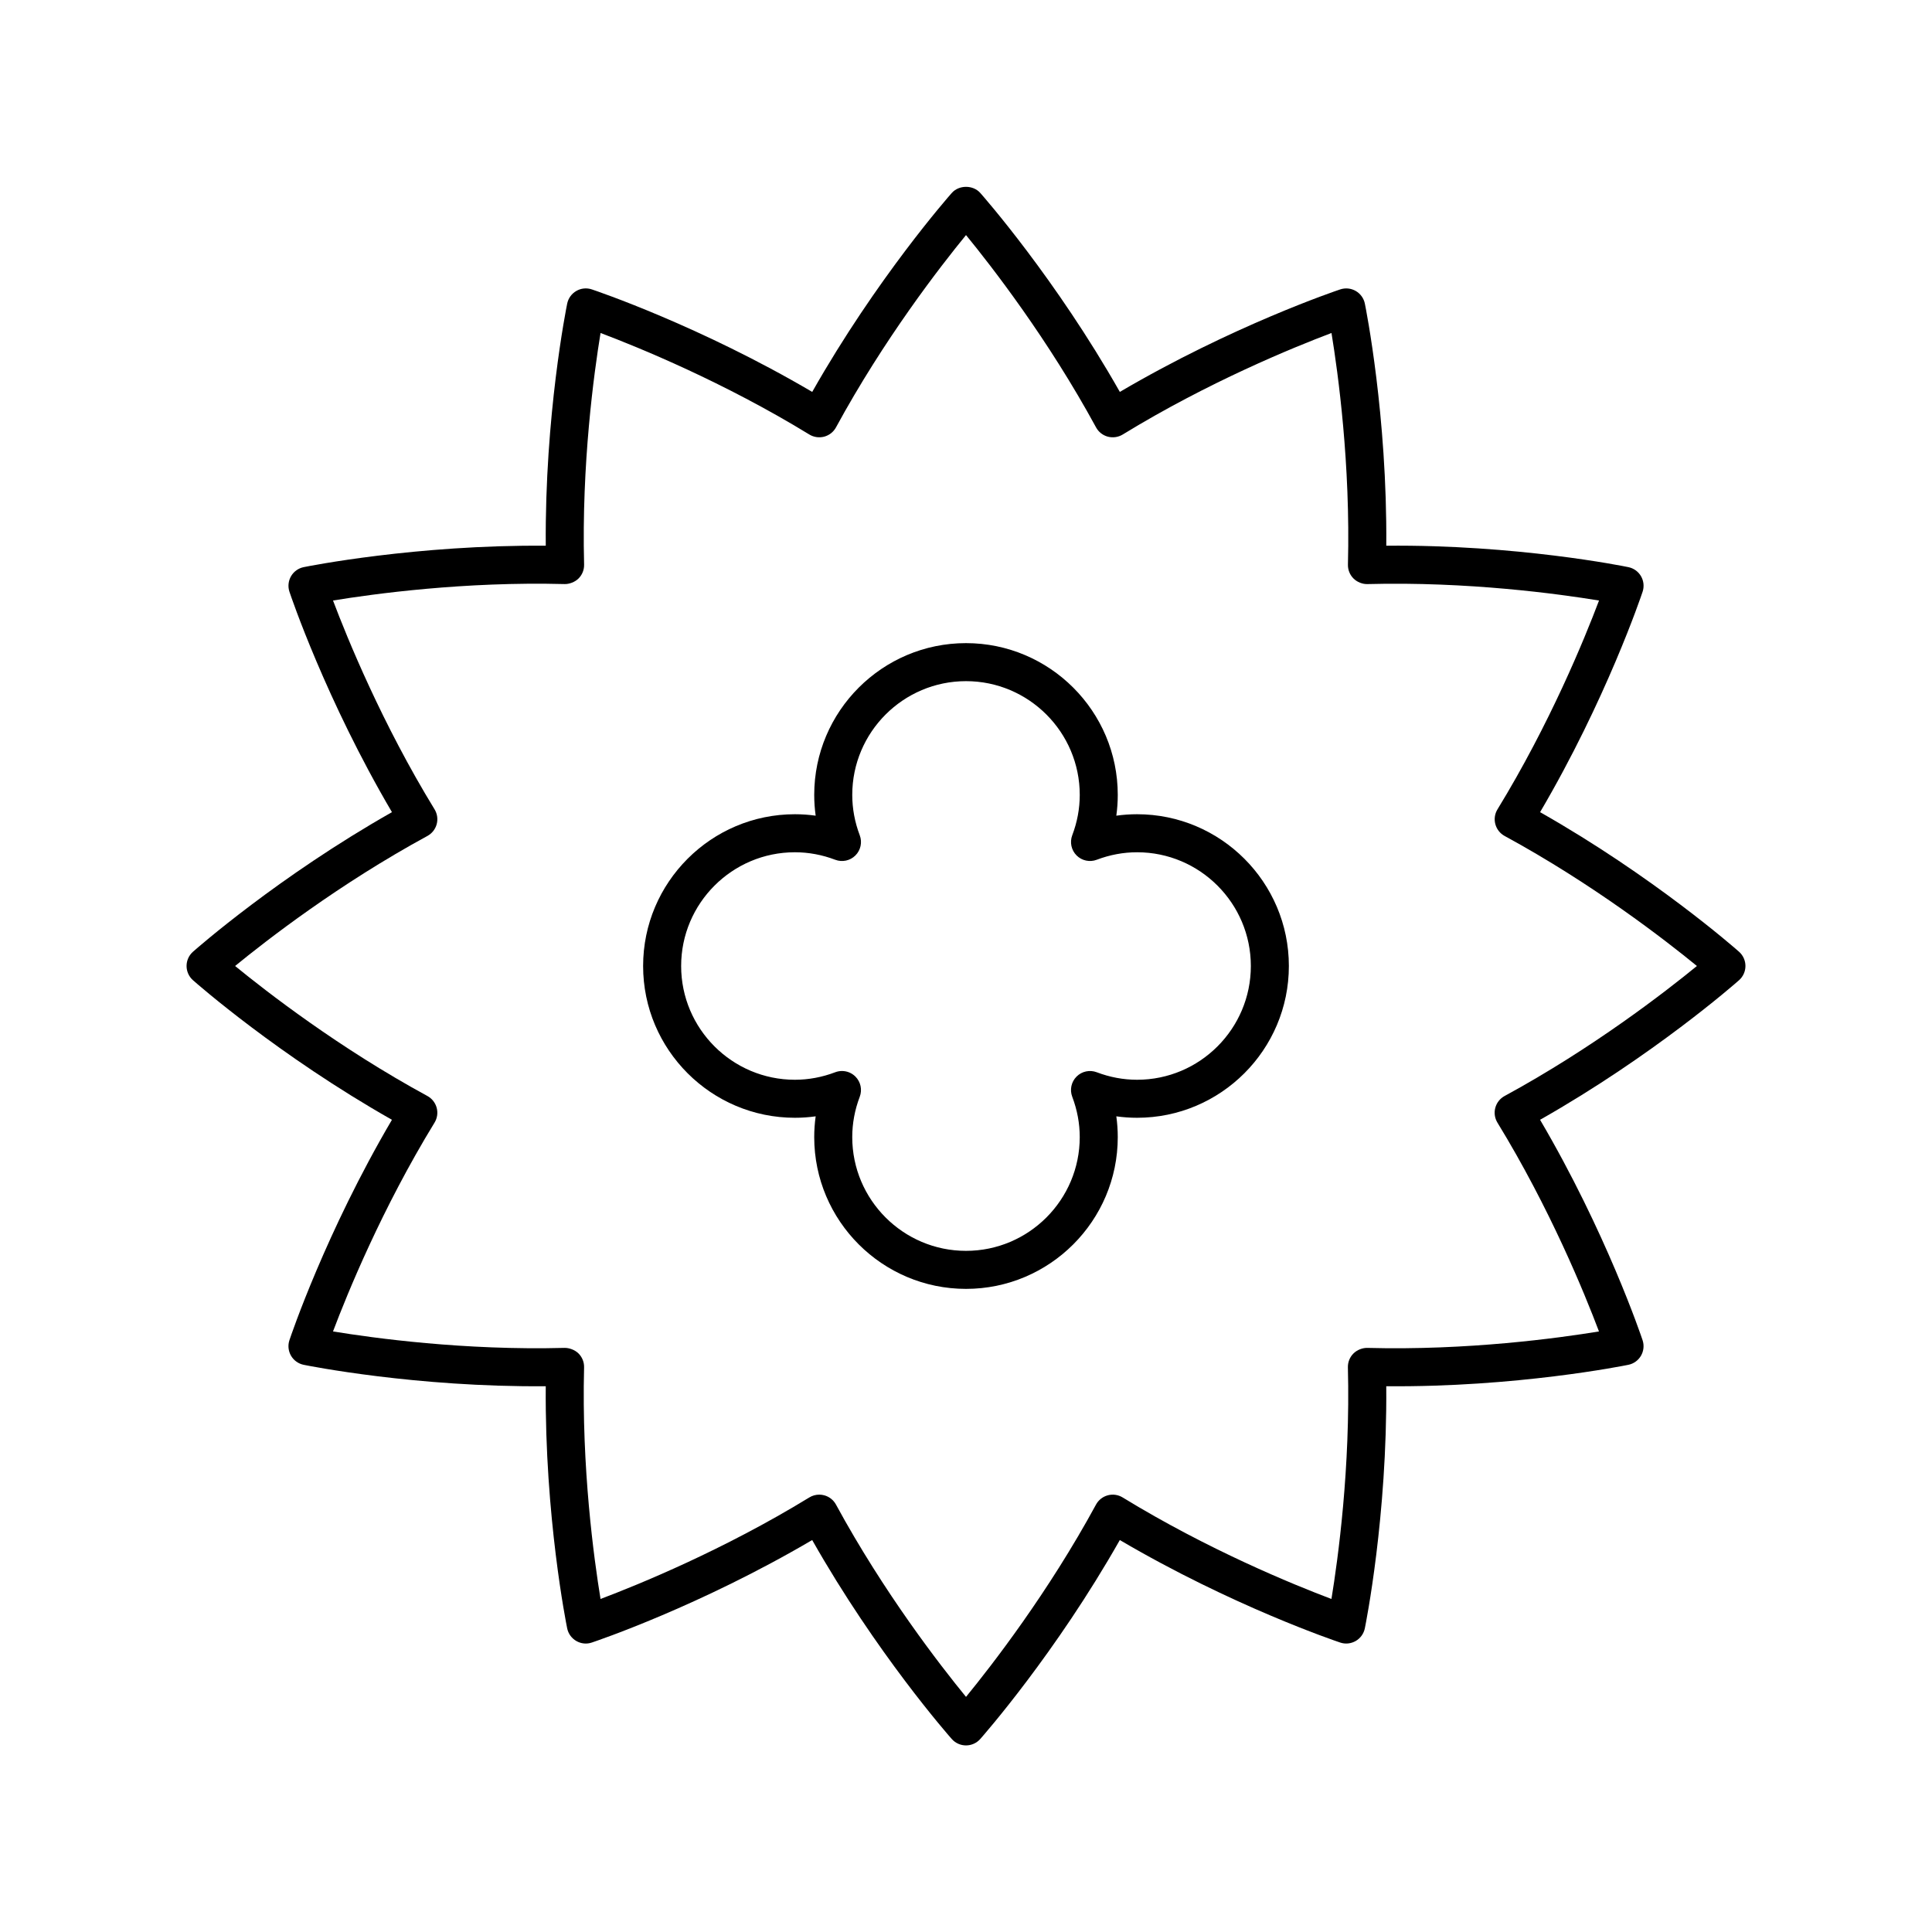
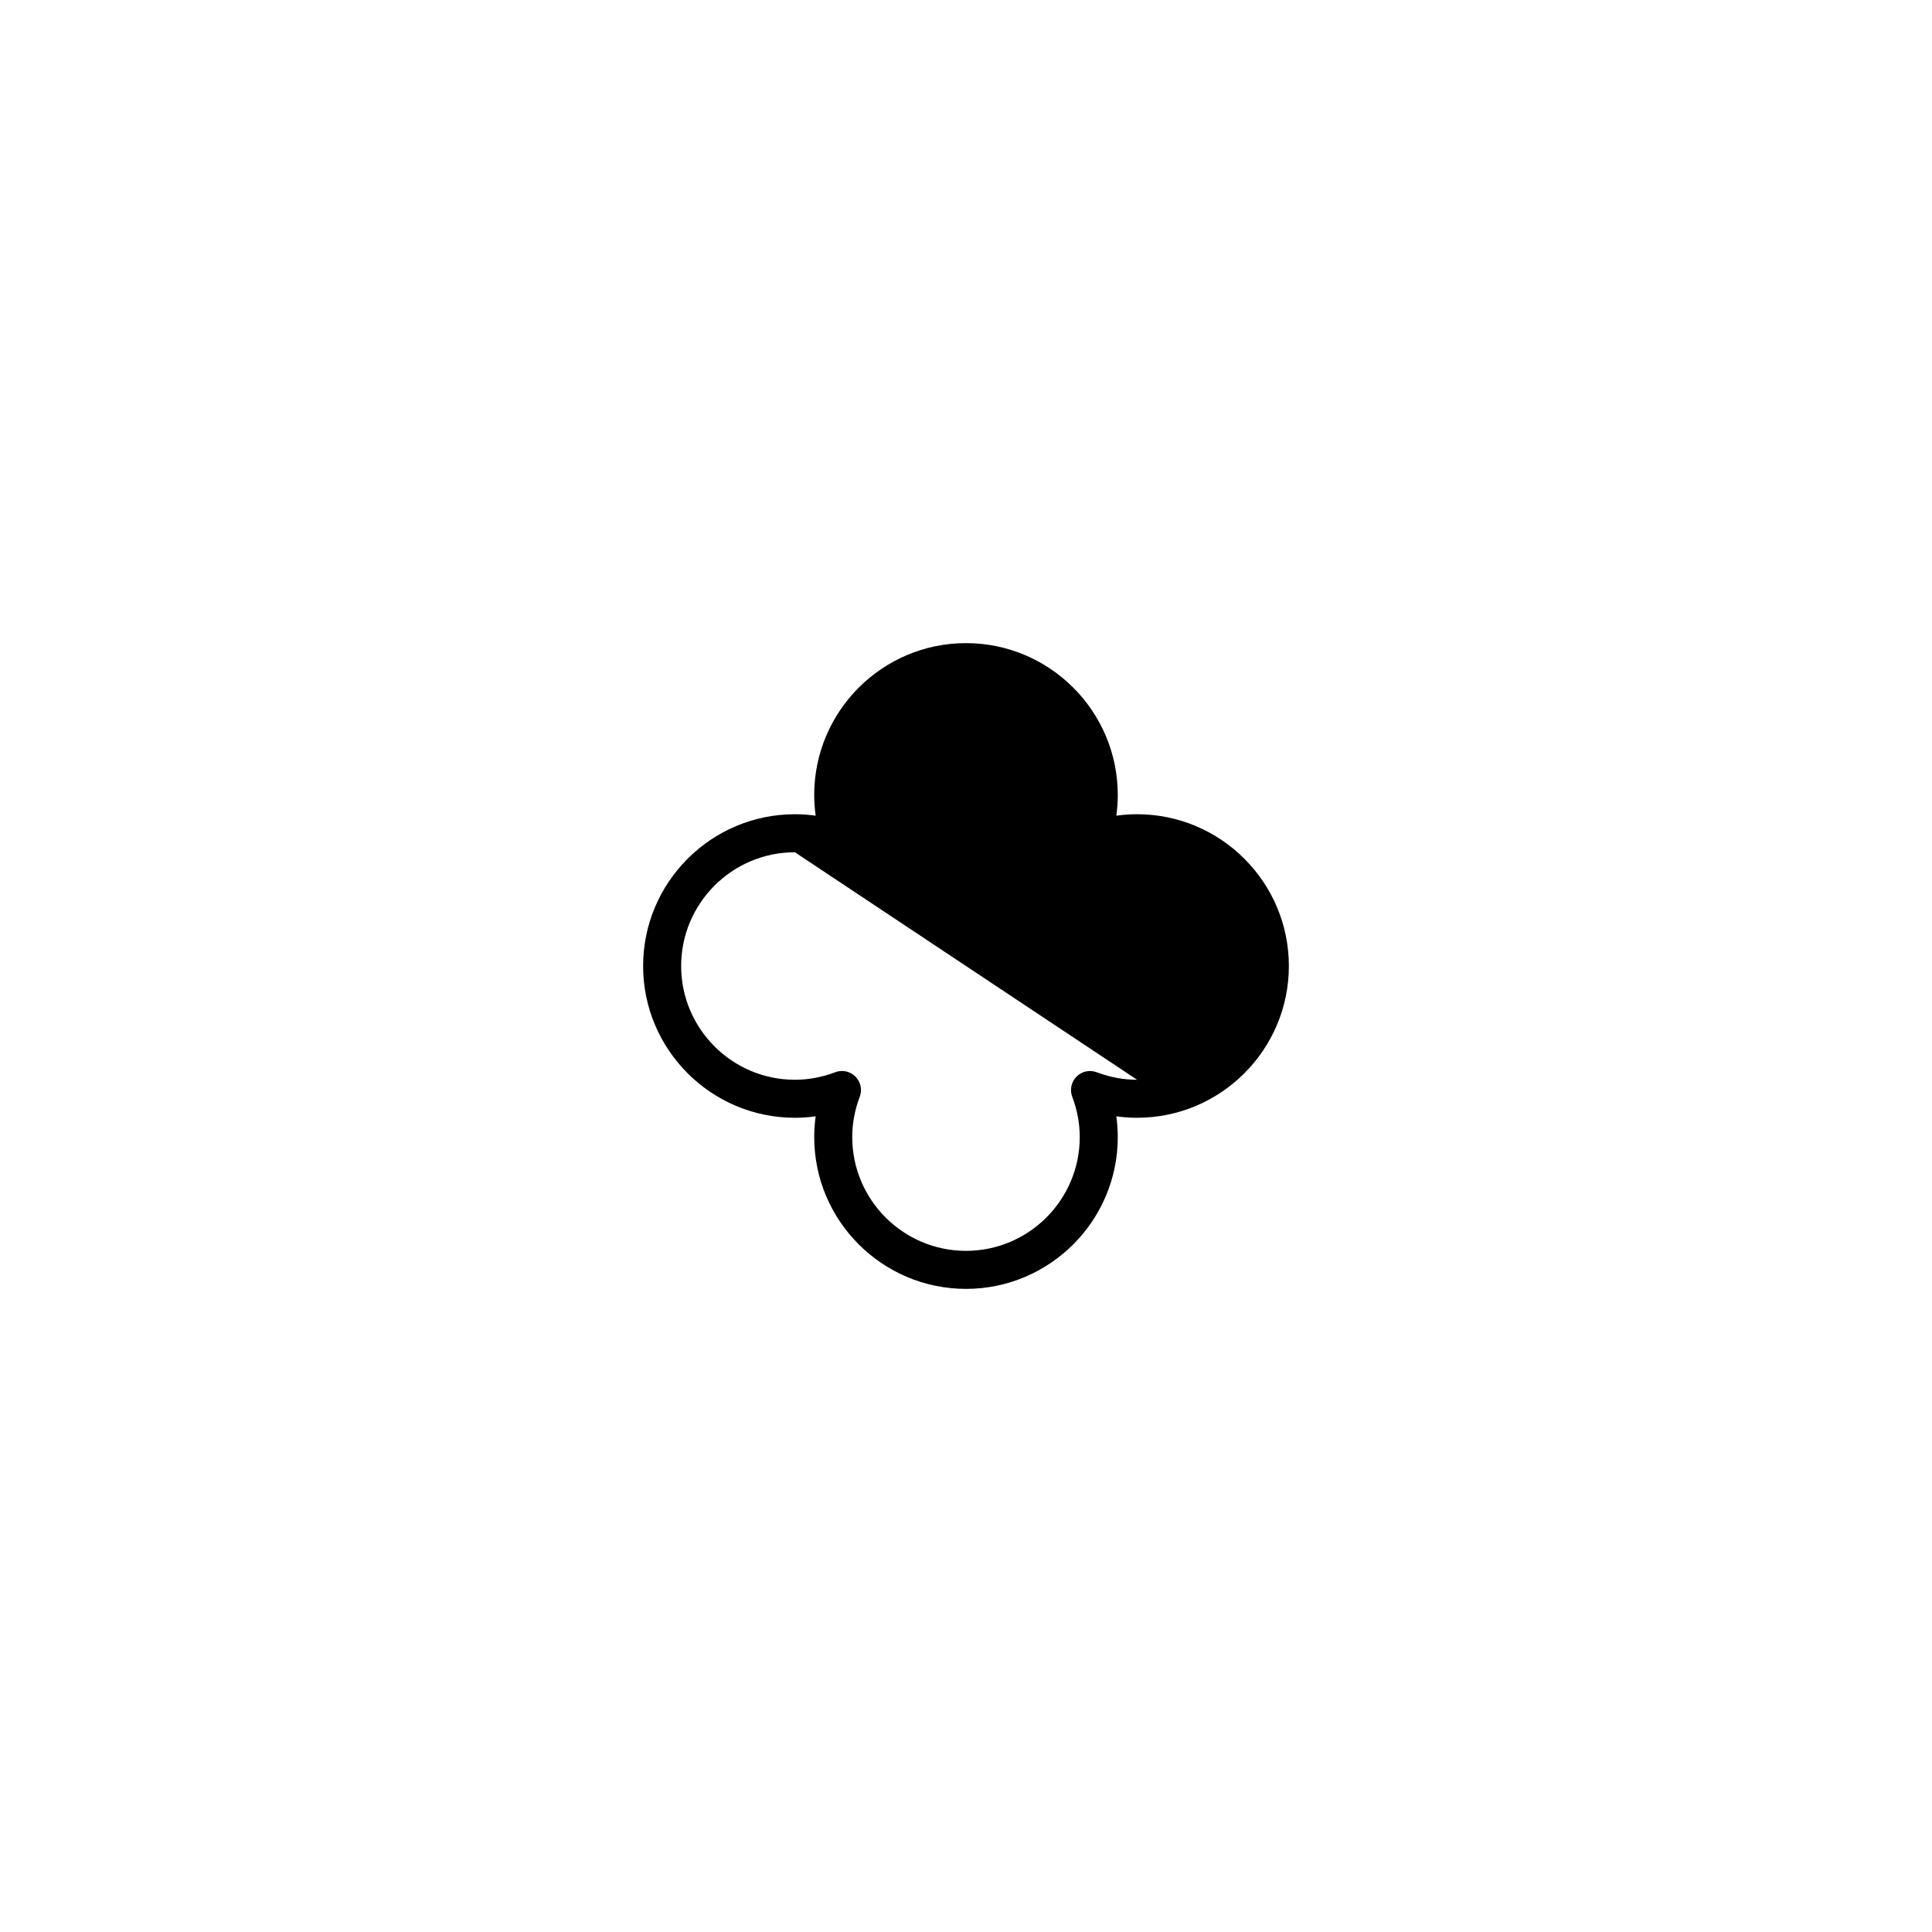
<svg xmlns="http://www.w3.org/2000/svg" fill="#000000" width="800px" height="800px" version="1.1" viewBox="144 144 512 512">
  <g>
-     <path d="m552.14 359.23c17.496-29.762 26.762-57.195 27.164-58.402 0.457-1.367 0.305-2.867-0.414-4.117-0.723-1.25-1.945-2.129-3.359-2.414-1.25-0.262-29.672-6.008-64.152-5.676 0.27-34.516-5.422-62.902-5.676-64.152-0.285-1.418-1.168-2.637-2.414-3.359-1.246-0.719-2.742-0.875-4.117-0.414-1.207 0.402-28.641 9.668-58.402 27.164-17.02-30.027-36.141-51.77-36.988-52.727-1.91-2.156-5.637-2.156-7.547 0-0.848 0.961-19.969 22.699-36.988 52.727-29.762-17.496-57.195-26.762-58.402-27.164-1.383-0.469-2.879-0.312-4.121 0.414-1.25 0.723-2.129 1.945-2.414 3.359-0.254 1.25-5.949 29.637-5.676 64.152-34.43-0.27-62.902 5.422-64.152 5.676-1.418 0.285-2.637 1.168-3.359 2.414-0.719 1.25-0.871 2.75-0.414 4.117 0.402 1.207 9.668 28.641 27.164 58.402-30.027 17.02-51.77 36.141-52.727 36.988-1.086 0.957-1.703 2.336-1.703 3.777s0.621 2.82 1.699 3.773c0.961 0.848 22.699 19.969 52.727 36.988-17.496 29.762-26.762 57.195-27.164 58.402-0.457 1.363-0.305 2.867 0.414 4.117 0.723 1.25 1.945 2.129 3.359 2.414 1.25 0.254 29.785 5.969 64.152 5.676-0.27 34.516 5.422 62.902 5.676 64.152 0.285 1.418 1.168 2.637 2.414 3.359 1.25 0.723 2.746 0.887 4.117 0.414 1.207-0.402 28.641-9.668 58.402-27.164 17.02 30.027 36.141 51.77 36.988 52.727 0.957 1.082 2.336 1.699 3.777 1.699s2.82-0.621 3.773-1.699c0.848-0.961 19.969-22.699 36.988-52.727 29.762 17.496 57.195 26.762 58.402 27.164 1.367 0.469 2.867 0.305 4.117-0.414 1.25-0.723 2.129-1.945 2.414-3.359 0.254-1.25 5.949-29.637 5.676-64.152 34.375 0.309 62.902-5.418 64.152-5.676 1.418-0.285 2.637-1.168 3.359-2.414 0.719-1.25 0.871-2.75 0.414-4.117-0.402-1.207-9.668-28.641-27.164-58.402 30.027-17.02 51.77-36.141 52.727-36.988 1.082-0.957 1.699-2.332 1.699-3.773s-0.621-2.82-1.699-3.773c-0.957-0.848-22.699-19.973-52.723-36.992zm-9.41 75.223c-1.215 0.66-2.102 1.789-2.461 3.125-0.359 1.332-0.152 2.754 0.57 3.938 13.895 22.695 23.09 45.227 26.906 55.332-10.66 1.746-34.77 5.066-61.371 4.359-1.258-0.031-2.711 0.5-3.691 1.477-0.98 0.973-1.512 2.312-1.477 3.691 0.688 26.602-2.613 50.715-4.359 61.371-10.105-3.816-32.633-13.012-55.332-26.906-1.188-0.727-2.613-0.926-3.938-0.57-1.332 0.359-2.465 1.246-3.125 2.461-12.695 23.375-27.613 42.605-34.449 50.961-6.84-8.355-21.758-27.586-34.461-50.965-0.66-1.215-1.789-2.102-3.125-2.461-0.43-0.113-0.867-0.172-1.305-0.172-0.922 0-1.832 0.25-2.633 0.742-22.695 13.895-45.227 23.09-55.332 26.906-1.746-10.656-5.047-34.77-4.359-61.371 0.035-1.379-0.496-2.715-1.477-3.691-0.973-0.973-2.504-1.496-3.691-1.477-26.621 0.707-50.711-2.613-61.371-4.359 3.816-10.105 13.012-32.633 26.906-55.332 0.723-1.18 0.93-2.602 0.57-3.938-0.359-1.332-1.246-2.465-2.461-3.125-23.371-12.699-42.605-27.617-50.961-34.453 8.355-6.84 27.586-21.758 50.965-34.461 1.215-0.66 2.102-1.789 2.461-3.125 0.359-1.332 0.152-2.754-0.57-3.938-13.895-22.695-23.09-45.227-26.906-55.332 10.66-1.746 34.801-5.062 61.371-4.359 1.176 0.035 2.715-0.496 3.691-1.477 0.98-0.973 1.512-2.312 1.477-3.691-0.688-26.602 2.613-50.715 4.359-61.371 10.105 3.816 32.633 13.012 55.332 26.906 1.18 0.723 2.609 0.914 3.938 0.57 1.332-0.359 2.465-1.246 3.125-2.461 12.699-23.371 27.617-42.605 34.457-50.961 6.84 8.355 21.758 27.586 34.461 50.965 0.66 1.215 1.789 2.102 3.125 2.461 1.324 0.344 2.75 0.152 3.938-0.57 22.695-13.895 45.227-23.09 55.332-26.906 1.746 10.656 5.047 34.77 4.359 61.371-0.035 1.379 0.496 2.715 1.477 3.691 0.98 0.98 2.441 1.52 3.691 1.477 26.66-0.699 50.711 2.613 61.371 4.359-3.816 10.105-13.012 32.633-26.906 55.332-0.723 1.18-0.93 2.602-0.57 3.938 0.359 1.332 1.246 2.465 2.461 3.125 23.371 12.699 42.602 27.617 50.957 34.457-8.355 6.836-27.586 21.754-50.969 34.457z" />
-     <path d="m445.34 359.78c-1.844 0-3.684 0.129-5.504 0.383 0.254-1.82 0.383-3.66 0.383-5.504 0-22.18-18.043-40.223-40.223-40.223-22.176 0-40.219 18.043-40.219 40.223 0 1.844 0.129 3.684 0.383 5.504-1.82-0.254-3.66-0.383-5.504-0.383-22.18 0-40.223 18.043-40.223 40.223s18.043 40.219 40.223 40.219c1.844 0 3.684-0.129 5.504-0.383-0.254 1.82-0.383 3.66-0.383 5.504 0 22.18 18.043 40.223 40.223 40.223s40.219-18.043 40.219-40.223c0-1.844-0.129-3.684-0.383-5.504 1.82 0.254 3.66 0.383 5.504 0.383 22.18 0 40.223-18.043 40.223-40.223 0-22.176-18.043-40.219-40.223-40.219zm0 70.367c-3.621 0-7.219-0.668-10.688-1.988-1.852-0.703-3.949-0.262-5.352 1.145-1.402 1.402-1.852 3.5-1.145 5.352 1.316 3.473 1.988 7.066 1.988 10.688 0 16.621-13.523 30.145-30.145 30.145s-30.145-13.523-30.145-30.145c0-3.621 0.668-7.219 1.988-10.688 0.703-1.855 0.254-3.949-1.145-5.352-0.965-0.965-2.25-1.477-3.562-1.477-0.602 0-1.211 0.109-1.789 0.328-3.473 1.32-7.07 1.992-10.691 1.992-16.621 0-30.145-13.523-30.145-30.145s13.523-30.145 30.145-30.145c3.621 0 7.219 0.668 10.688 1.988 1.852 0.703 3.945 0.262 5.352-1.145 1.402-1.402 1.852-3.5 1.145-5.352-1.316-3.473-1.984-7.07-1.984-10.691 0-16.621 13.523-30.145 30.145-30.145 16.617 0 30.145 13.523 30.145 30.145 0 3.621-0.668 7.219-1.988 10.688-0.703 1.855-0.254 3.949 1.145 5.352 1.402 1.406 3.504 1.852 5.352 1.145 3.473-1.316 7.066-1.984 10.688-1.984 16.621 0 30.145 13.523 30.145 30.145 0 16.617-13.523 30.145-30.145 30.145z" />
+     <path d="m445.34 359.78c-1.844 0-3.684 0.129-5.504 0.383 0.254-1.82 0.383-3.66 0.383-5.504 0-22.18-18.043-40.223-40.223-40.223-22.176 0-40.219 18.043-40.219 40.223 0 1.844 0.129 3.684 0.383 5.504-1.82-0.254-3.66-0.383-5.504-0.383-22.18 0-40.223 18.043-40.223 40.223s18.043 40.219 40.223 40.219c1.844 0 3.684-0.129 5.504-0.383-0.254 1.82-0.383 3.66-0.383 5.504 0 22.18 18.043 40.223 40.223 40.223s40.219-18.043 40.219-40.223c0-1.844-0.129-3.684-0.383-5.504 1.82 0.254 3.66 0.383 5.504 0.383 22.18 0 40.223-18.043 40.223-40.223 0-22.176-18.043-40.219-40.223-40.219zm0 70.367c-3.621 0-7.219-0.668-10.688-1.988-1.852-0.703-3.949-0.262-5.352 1.145-1.402 1.402-1.852 3.5-1.145 5.352 1.316 3.473 1.988 7.066 1.988 10.688 0 16.621-13.523 30.145-30.145 30.145s-30.145-13.523-30.145-30.145c0-3.621 0.668-7.219 1.988-10.688 0.703-1.855 0.254-3.949-1.145-5.352-0.965-0.965-2.25-1.477-3.562-1.477-0.602 0-1.211 0.109-1.789 0.328-3.473 1.32-7.07 1.992-10.691 1.992-16.621 0-30.145-13.523-30.145-30.145s13.523-30.145 30.145-30.145z" />
  </g>
</svg>